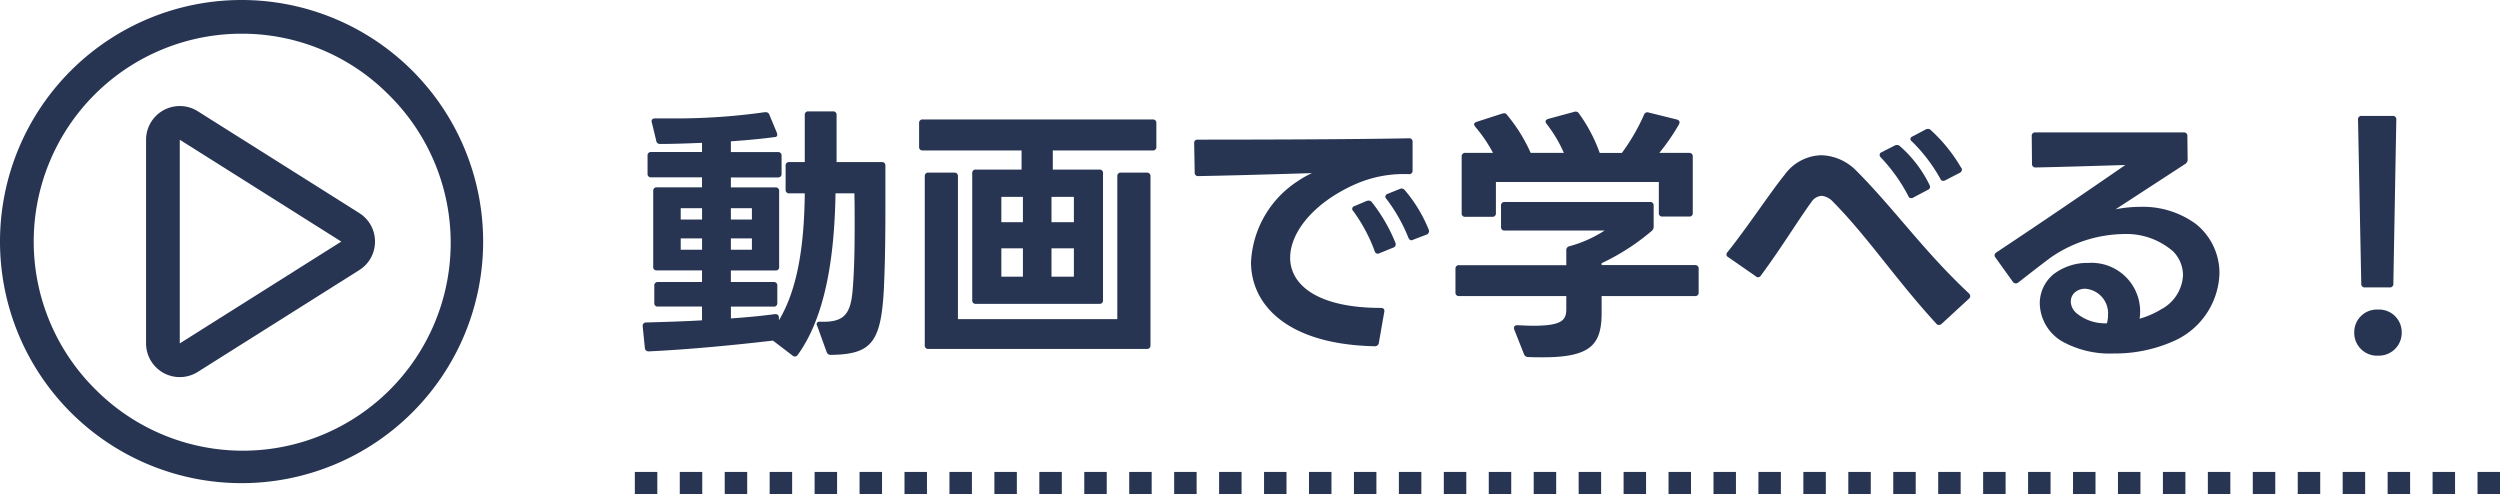
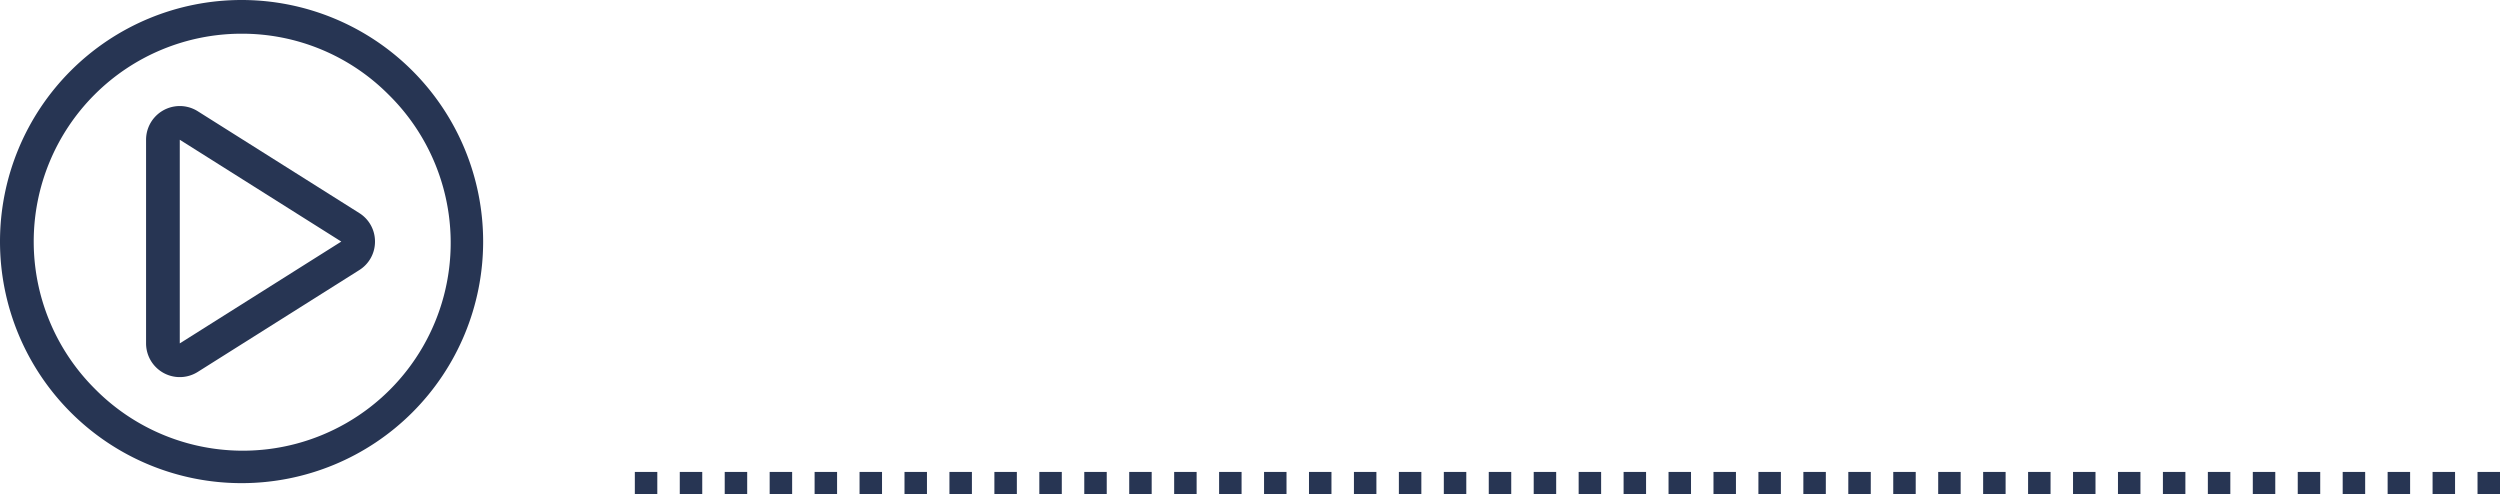
<svg xmlns="http://www.w3.org/2000/svg" width="222.5" height="44" viewBox="0 0 222.5 44">
  <g transform="translate(-850 -2115)">
-     <path d="M-66.024,1.584c3.552-.048,4.416-1.1,4.68-5.712.12-2.424.144-4.9.144-7.344V-15.24a.3.3,0,0,0-.336-.336h-4.008v-4.176a.3.3,0,0,0-.336-.336h-2.16a.3.3,0,0,0-.336.336v4.176h-1.368a.3.3,0,0,0-.336.336v2.112a.3.3,0,0,0,.336.336h1.368c-.048,4.776-.672,8.592-2.3,11.3v-.24a.284.284,0,0,0-.288-.312h-.072c-1.224.168-2.544.288-3.912.384V-2.712h3.792a.294.294,0,0,0,.336-.336V-4.56A.3.3,0,0,0-71.16-4.9h-3.792V-5.928h3.96a.294.294,0,0,0,.336-.336v-6.72a.3.3,0,0,0-.336-.336h-3.96v-.888h4.176a.3.3,0,0,0,.336-.336v-1.584a.3.3,0,0,0-.336-.336h-4.176v-.96c1.512-.1,2.9-.24,3.96-.384a.191.191,0,0,0,.168-.216.742.742,0,0,0-.048-.192l-.648-1.56a.331.331,0,0,0-.336-.24h-.072a56.2,56.2,0,0,1-8.52.552H-81.7c-.192,0-.312.1-.312.264l.024.1L-81.6-17.5a.328.328,0,0,0,.36.312c1.2,0,2.472-.048,3.72-.1v.816h-4.512a.3.3,0,0,0-.336.336v1.584a.3.3,0,0,0,.336.336h4.512v.888h-4.008a.3.3,0,0,0-.336.336v6.72a.294.294,0,0,0,.336.336h4.008V-4.9h-3.912a.3.3,0,0,0-.336.336v1.512a.294.294,0,0,0,.336.336h3.912v1.224c-1.656.1-3.336.144-4.968.192a.284.284,0,0,0-.312.288v.072l.192,1.9a.323.323,0,0,0,.336.312h.024C-78.6,1.1-74.52.7-71.208.312l1.728,1.32a.431.431,0,0,0,.216.1A.332.332,0,0,0-69,1.584c2.3-3.192,3.264-8.136,3.36-14.376h1.68c.024.84.024,1.824.024,2.856,0,1.824-.024,3.84-.168,5.616-.168,2.3-.768,3.024-2.88,2.952-.216-.024-.336.072-.336.216a.341.341,0,0,0,.048.144l.84,2.328A.374.374,0,0,0-66.024,1.584Zm-13.392-9.36V-8.784h1.9v1.008Zm0-2.688v-1.008h1.9v1.008Zm4.464,2.688V-8.784h1.872v1.008Zm0-2.688v-1.008h1.872v1.008ZM-57.36,1.056h19.416A.3.3,0,0,0-37.608.72V-14.3a.3.3,0,0,0-.336-.336h-2.28a.3.3,0,0,0-.336.336v12.7H-54.744V-14.3a.3.3,0,0,0-.336-.336h-2.28a.3.3,0,0,0-.336.336V.72A.3.3,0,0,0-57.36,1.056Zm-.84-20.088v2.088a.3.3,0,0,0,.336.336h8.784v1.7h-4.056a.3.3,0,0,0-.336.336v11.28a.3.3,0,0,0,.336.336h10.968a.3.3,0,0,0,.336-.336v-11.28a.3.3,0,0,0-.336-.336H-46.3v-1.7h8.88a.3.3,0,0,0,.336-.336v-2.088a.3.3,0,0,0-.336-.336H-57.864A.3.3,0,0,0-58.2-19.032Zm7.32,13.656V-7.9h1.92v2.52Zm0-4.848V-12.48h1.92v2.256Zm4.464,4.848V-7.9h1.992v2.52Zm0-4.848V-12.48h1.992v2.256Zm32.184,1.56,1.2-.456a.324.324,0,0,0,.216-.288.3.3,0,0,0-.024-.144,12.833,12.833,0,0,0-2.136-3.528.415.415,0,0,0-.288-.144.445.445,0,0,0-.168.048l-1.08.432a.276.276,0,0,0-.192.24.293.293,0,0,0,.1.216,14.59,14.59,0,0,1,1.944,3.432c.072.168.168.24.288.24A.341.341,0,0,0-14.232-8.664ZM-33.72-17.28v.048l.048,2.568a.294.294,0,0,0,.336.336c2.9-.048,6.888-.168,10.1-.264a8.472,8.472,0,0,0-1.2.672,9.119,9.119,0,0,0-4.224,7.248c0,3.768,3.168,7.32,10.992,7.488A.35.35,0,0,0-17.28.5l.48-2.736c.048-.24-.072-.36-.312-.36-5.616,0-8.064-2.04-8.064-4.464,0-2.28,2.112-4.9,5.76-6.528a10.655,10.655,0,0,1,4.8-.912.3.3,0,0,0,.336-.336v-2.52a.294.294,0,0,0-.336-.336c-5.184.1-13.8.12-18.792.12C-33.6-17.568-33.72-17.472-33.72-17.28Zm14.064,5.856a.293.293,0,0,0,.1.216,14.46,14.46,0,0,1,1.9,3.552.3.3,0,0,0,.264.24.611.611,0,0,0,.168-.048l1.224-.5a.282.282,0,0,0,.216-.288.3.3,0,0,0-.024-.144A14.864,14.864,0,0,0-17.9-12a.332.332,0,0,0-.264-.144.528.528,0,0,0-.192.024l-1.08.456A.272.272,0,0,0-19.656-11.424Zm10.08.72H-7.2a.3.3,0,0,0,.336-.336V-13.8h14.5v2.736a.294.294,0,0,0,.336.336H10.32a.294.294,0,0,0,.336-.336v-4.992a.3.3,0,0,0-.336-.336H7.68a19.087,19.087,0,0,0,1.752-2.544A.445.445,0,0,0,9.48-19.1c0-.12-.072-.216-.24-.264l-2.52-.624a.315.315,0,0,0-.408.216,17.816,17.816,0,0,1-1.968,3.384H2.376A14,14,0,0,0,.528-19.9a.35.35,0,0,0-.312-.168.261.261,0,0,0-.12.024l-2.3.624c-.144.048-.24.12-.24.24a.431.431,0,0,0,.1.216A11.922,11.922,0,0,1-.816-16.392H-3.768a14.412,14.412,0,0,0-2.088-3.36.313.313,0,0,0-.288-.168l-.144.024-2.3.744q-.216.072-.216.216a.431.431,0,0,0,.1.216,12.919,12.919,0,0,1,1.584,2.328H-9.576a.3.3,0,0,0-.336.336v5.016A.3.3,0,0,0-9.576-10.7Zm-.888,4.632v2.088a.3.3,0,0,0,.336.336H-.6v1.176c0,.984-.432,1.464-2.952,1.464-.384,0-.84-.024-1.368-.048-.216,0-.336.072-.336.24a.3.3,0,0,0,.024.144l.864,2.184a.389.389,0,0,0,.384.264c.456.024.864.024,1.272.024,4.3,0,5.256-1.128,5.256-3.96V-3.648h8.3a.3.3,0,0,0,.336-.336V-6.072a.3.3,0,0,0-.336-.336h-8.3v-.168a19.96,19.96,0,0,0,4.44-2.856.478.478,0,0,0,.192-.408v-1.848a.3.3,0,0,0-.336-.336H-6.072a.3.3,0,0,0-.336.336v1.872a.3.3,0,0,0,.336.336h8.88A11.141,11.141,0,0,1-.312-8.088.349.349,0,0,0-.6-7.7v1.3h-9.528A.3.3,0,0,0-10.464-6.072Zm40.728-6.336,1.32-.7a.281.281,0,0,0,.192-.264.445.445,0,0,0-.048-.168,10.962,10.962,0,0,0-2.64-3.456.361.361,0,0,0-.264-.1.323.323,0,0,0-.192.048l-1.176.6a.244.244,0,0,0-.168.216.344.344,0,0,0,.1.24,14.911,14.911,0,0,1,2.448,3.432.253.253,0,0,0,.264.192A.228.228,0,0,0,30.264-12.408ZM13.656-7.344c0,.1.048.168.168.24l2.424,1.68a.293.293,0,0,0,.216.1.3.3,0,0,0,.264-.168c1.8-2.424,3.312-4.92,4.488-6.528a1.19,1.19,0,0,1,.912-.552,1.594,1.594,0,0,1,1.008.528C26.28-8.856,28.728-5.112,32.328-1.2a.266.266,0,0,0,.24.12.388.388,0,0,0,.24-.1l2.424-2.232a.333.333,0,0,0,.12-.24.382.382,0,0,0-.12-.24c-3.984-3.72-6.672-7.56-10.008-10.9a4.536,4.536,0,0,0-3.12-1.392,4.146,4.146,0,0,0-3.264,1.728c-1.32,1.632-3.264,4.608-5.088,6.888A.293.293,0,0,0,13.656-7.344Zm16.368-10.3a.292.292,0,0,0,.144.24,14.423,14.423,0,0,1,2.52,3.312.281.281,0,0,0,.264.192.445.445,0,0,0,.168-.048l1.3-.672a.339.339,0,0,0,.192-.288.259.259,0,0,0-.072-.168,14.141,14.141,0,0,0-2.688-3.336.382.382,0,0,0-.24-.12.7.7,0,0,0-.216.048l-1.176.624A.278.278,0,0,0,30.024-17.64ZM39.648-4.872c1.128-.888,2.064-1.608,2.832-2.184a11.65,11.65,0,0,1,6.456-2.112A6.333,6.333,0,0,1,53.4-7.632a3.02,3.02,0,0,1,.888,2.112,3.63,3.63,0,0,1-1.944,3.048,7.852,7.852,0,0,1-1.92.84A4.327,4.327,0,0,0,45.864-6.6a4.939,4.939,0,0,0-3.1,1.008,3.354,3.354,0,0,0-1.224,2.616A4.018,4.018,0,0,0,43.488.36a8.718,8.718,0,0,0,4.632,1.1,12.851,12.851,0,0,0,5.5-1.176,6.815,6.815,0,0,0,3.912-5.952,5.594,5.594,0,0,0-2.088-4.392A7.986,7.986,0,0,0,50.5-11.592a11.662,11.662,0,0,0-2.208.216l6.192-4.032a.445.445,0,0,0,.216-.408l-.024-2.064a.3.3,0,0,0-.336-.336H41.16a.3.3,0,0,0-.336.336l.024,2.448a.3.3,0,0,0,.336.336c2.52-.048,5.3-.144,7.968-.216-3.312,2.28-6.84,4.7-11.472,7.776a.364.364,0,0,0-.168.264.431.431,0,0,0,.1.216L39.144-4.92a.332.332,0,0,0,.264.144A.388.388,0,0,0,39.648-4.872Zm4.656,1.7a1.057,1.057,0,0,1,.432-.864A1.368,1.368,0,0,1,45.6-4.3a2.191,2.191,0,0,1,2.016,2.328,2.755,2.755,0,0,1-.1.744,3.989,3.989,0,0,1-2.664-.864A1.412,1.412,0,0,1,44.3-3.168Zm25.56-16.176.288,14.592a.3.3,0,0,0,.336.336h2.184a.3.3,0,0,0,.336-.336l.264-14.592a.3.3,0,0,0-.336-.336H70.2A.3.3,0,0,0,69.864-19.344Zm1.776,21A2.031,2.031,0,0,0,73.752-.408a2.012,2.012,0,0,0-2.112-2.04,2.012,2.012,0,0,0-2.112,2.04A2.031,2.031,0,0,0,71.64,1.656Z" transform="translate(990 2145)" fill="#273553" />
    <path d="M21.5,3A18.5,18.5,0,0,0,8.419,34.581,18.5,18.5,0,1,0,34.581,8.419,18.379,18.379,0,0,0,21.5,3m0-3A21.5,21.5,0,1,1,0,21.5,21.5,21.5,0,0,1,21.5,0Z" transform="translate(850 2115)" fill="#273553" />
    <path d="M14.5,5.625h0L5.438,20H23.562s0,0,0,0L14.5,5.625h0m0-3a2.976,2.976,0,0,1,2.538,1.4L26.1,18.4A3,3,0,0,1,23.562,23H5.438A3,3,0,0,1,2.9,18.4L11.962,4.025A2.976,2.976,0,0,1,14.5,2.625Z" transform="translate(886 2122) rotate(90)" fill="#273553" />
    <path d="M166,1h-2V-1h2Zm-4,0h-2V-1h2Zm-4,0h-2V-1h2Zm-4,0h-2V-1h2Zm-4,0h-2V-1h2Zm-4,0h-2V-1h2Zm-4,0h-2V-1h2Zm-4,0h-2V-1h2Zm-4,0h-2V-1h2Zm-4,0h-2V-1h2Zm-4,0h-2V-1h2Zm-4,0h-2V-1h2Zm-4,0h-2V-1h2Zm-4,0h-2V-1h2Zm-4,0h-2V-1h2Zm-4,0h-2V-1h2Zm-4,0h-2V-1h2ZM98,1H96V-1h2ZM94,1H92V-1h2ZM90,1H88V-1h2ZM86,1H84V-1h2ZM82,1H80V-1h2ZM78,1H76V-1h2ZM74,1H72V-1h2ZM70,1H68V-1h2ZM66,1H64V-1h2ZM62,1H60V-1h2ZM58,1H56V-1h2ZM54,1H52V-1h2ZM50,1H48V-1h2ZM46,1H44V-1h2ZM42,1H40V-1h2ZM38,1H36V-1h2ZM34,1H32V-1h2ZM30,1H28V-1h2ZM26,1H24V-1h2ZM22,1H20V-1h2ZM18,1H16V-1h2ZM14,1H12V-1h2ZM10,1H8V-1h2ZM6,1H4V-1H6ZM2,1H0V-1H2Z" transform="translate(906.5 2158)" fill="#273553" />
  </g>
</svg>